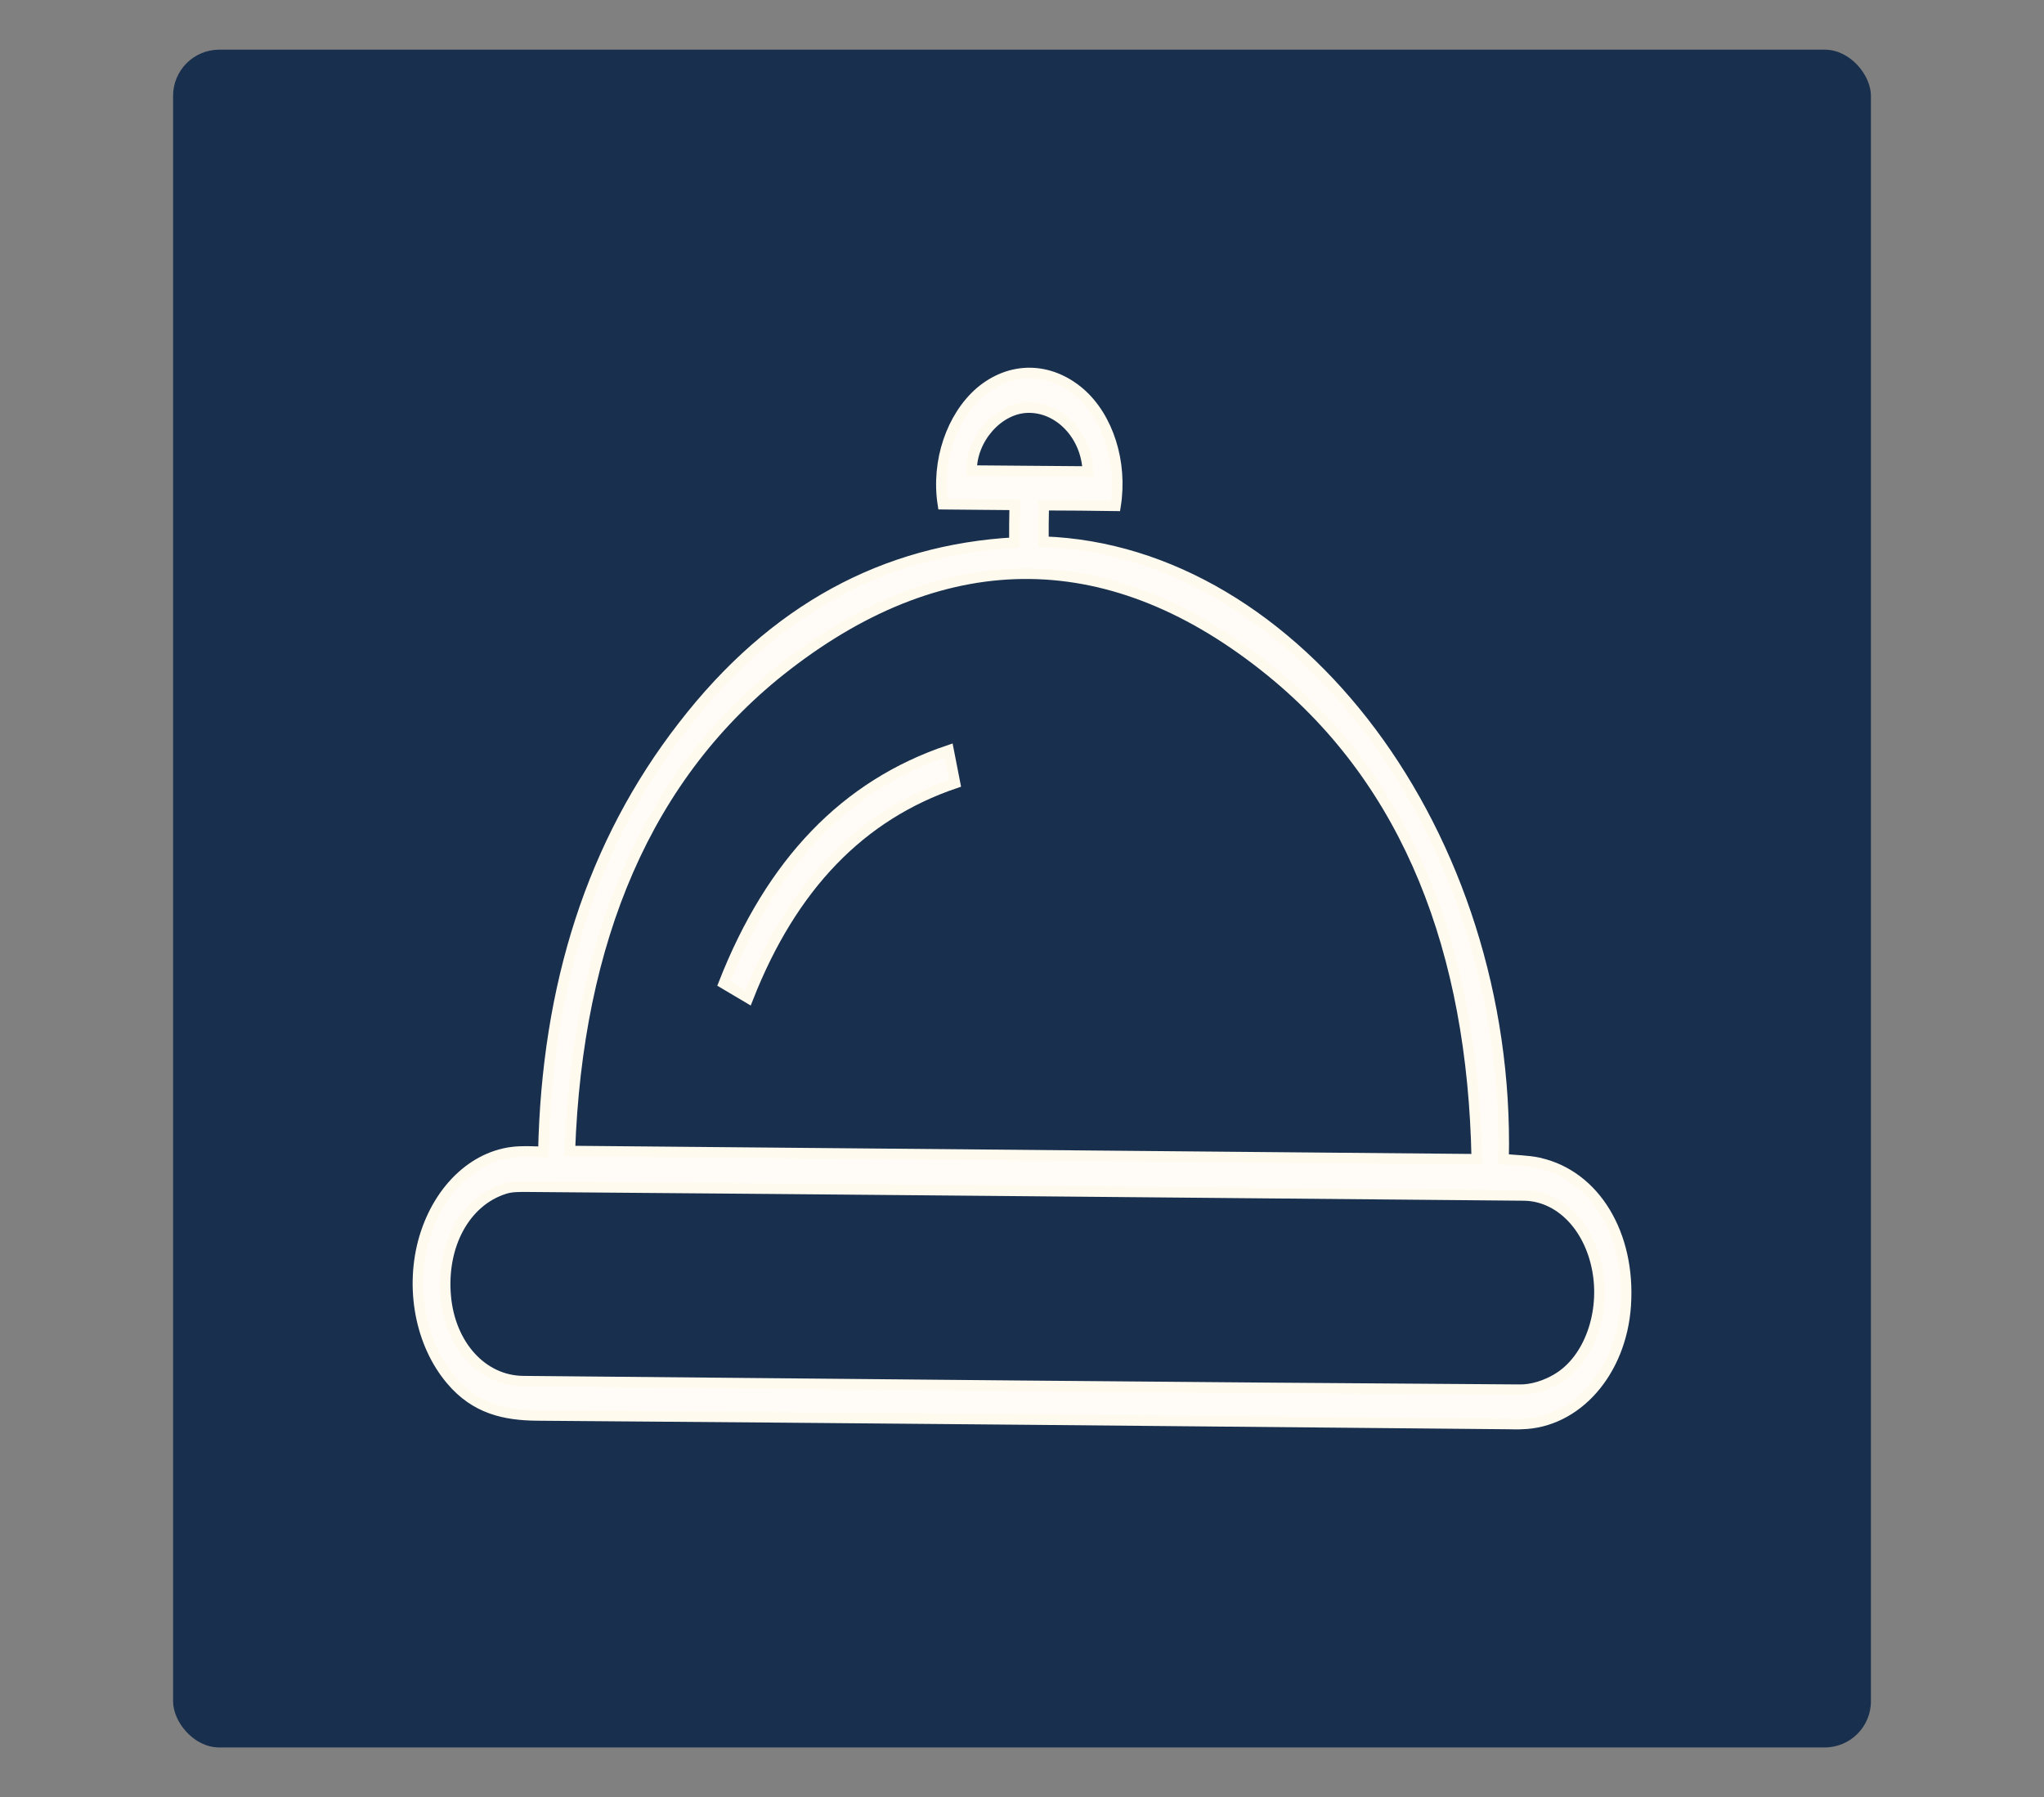
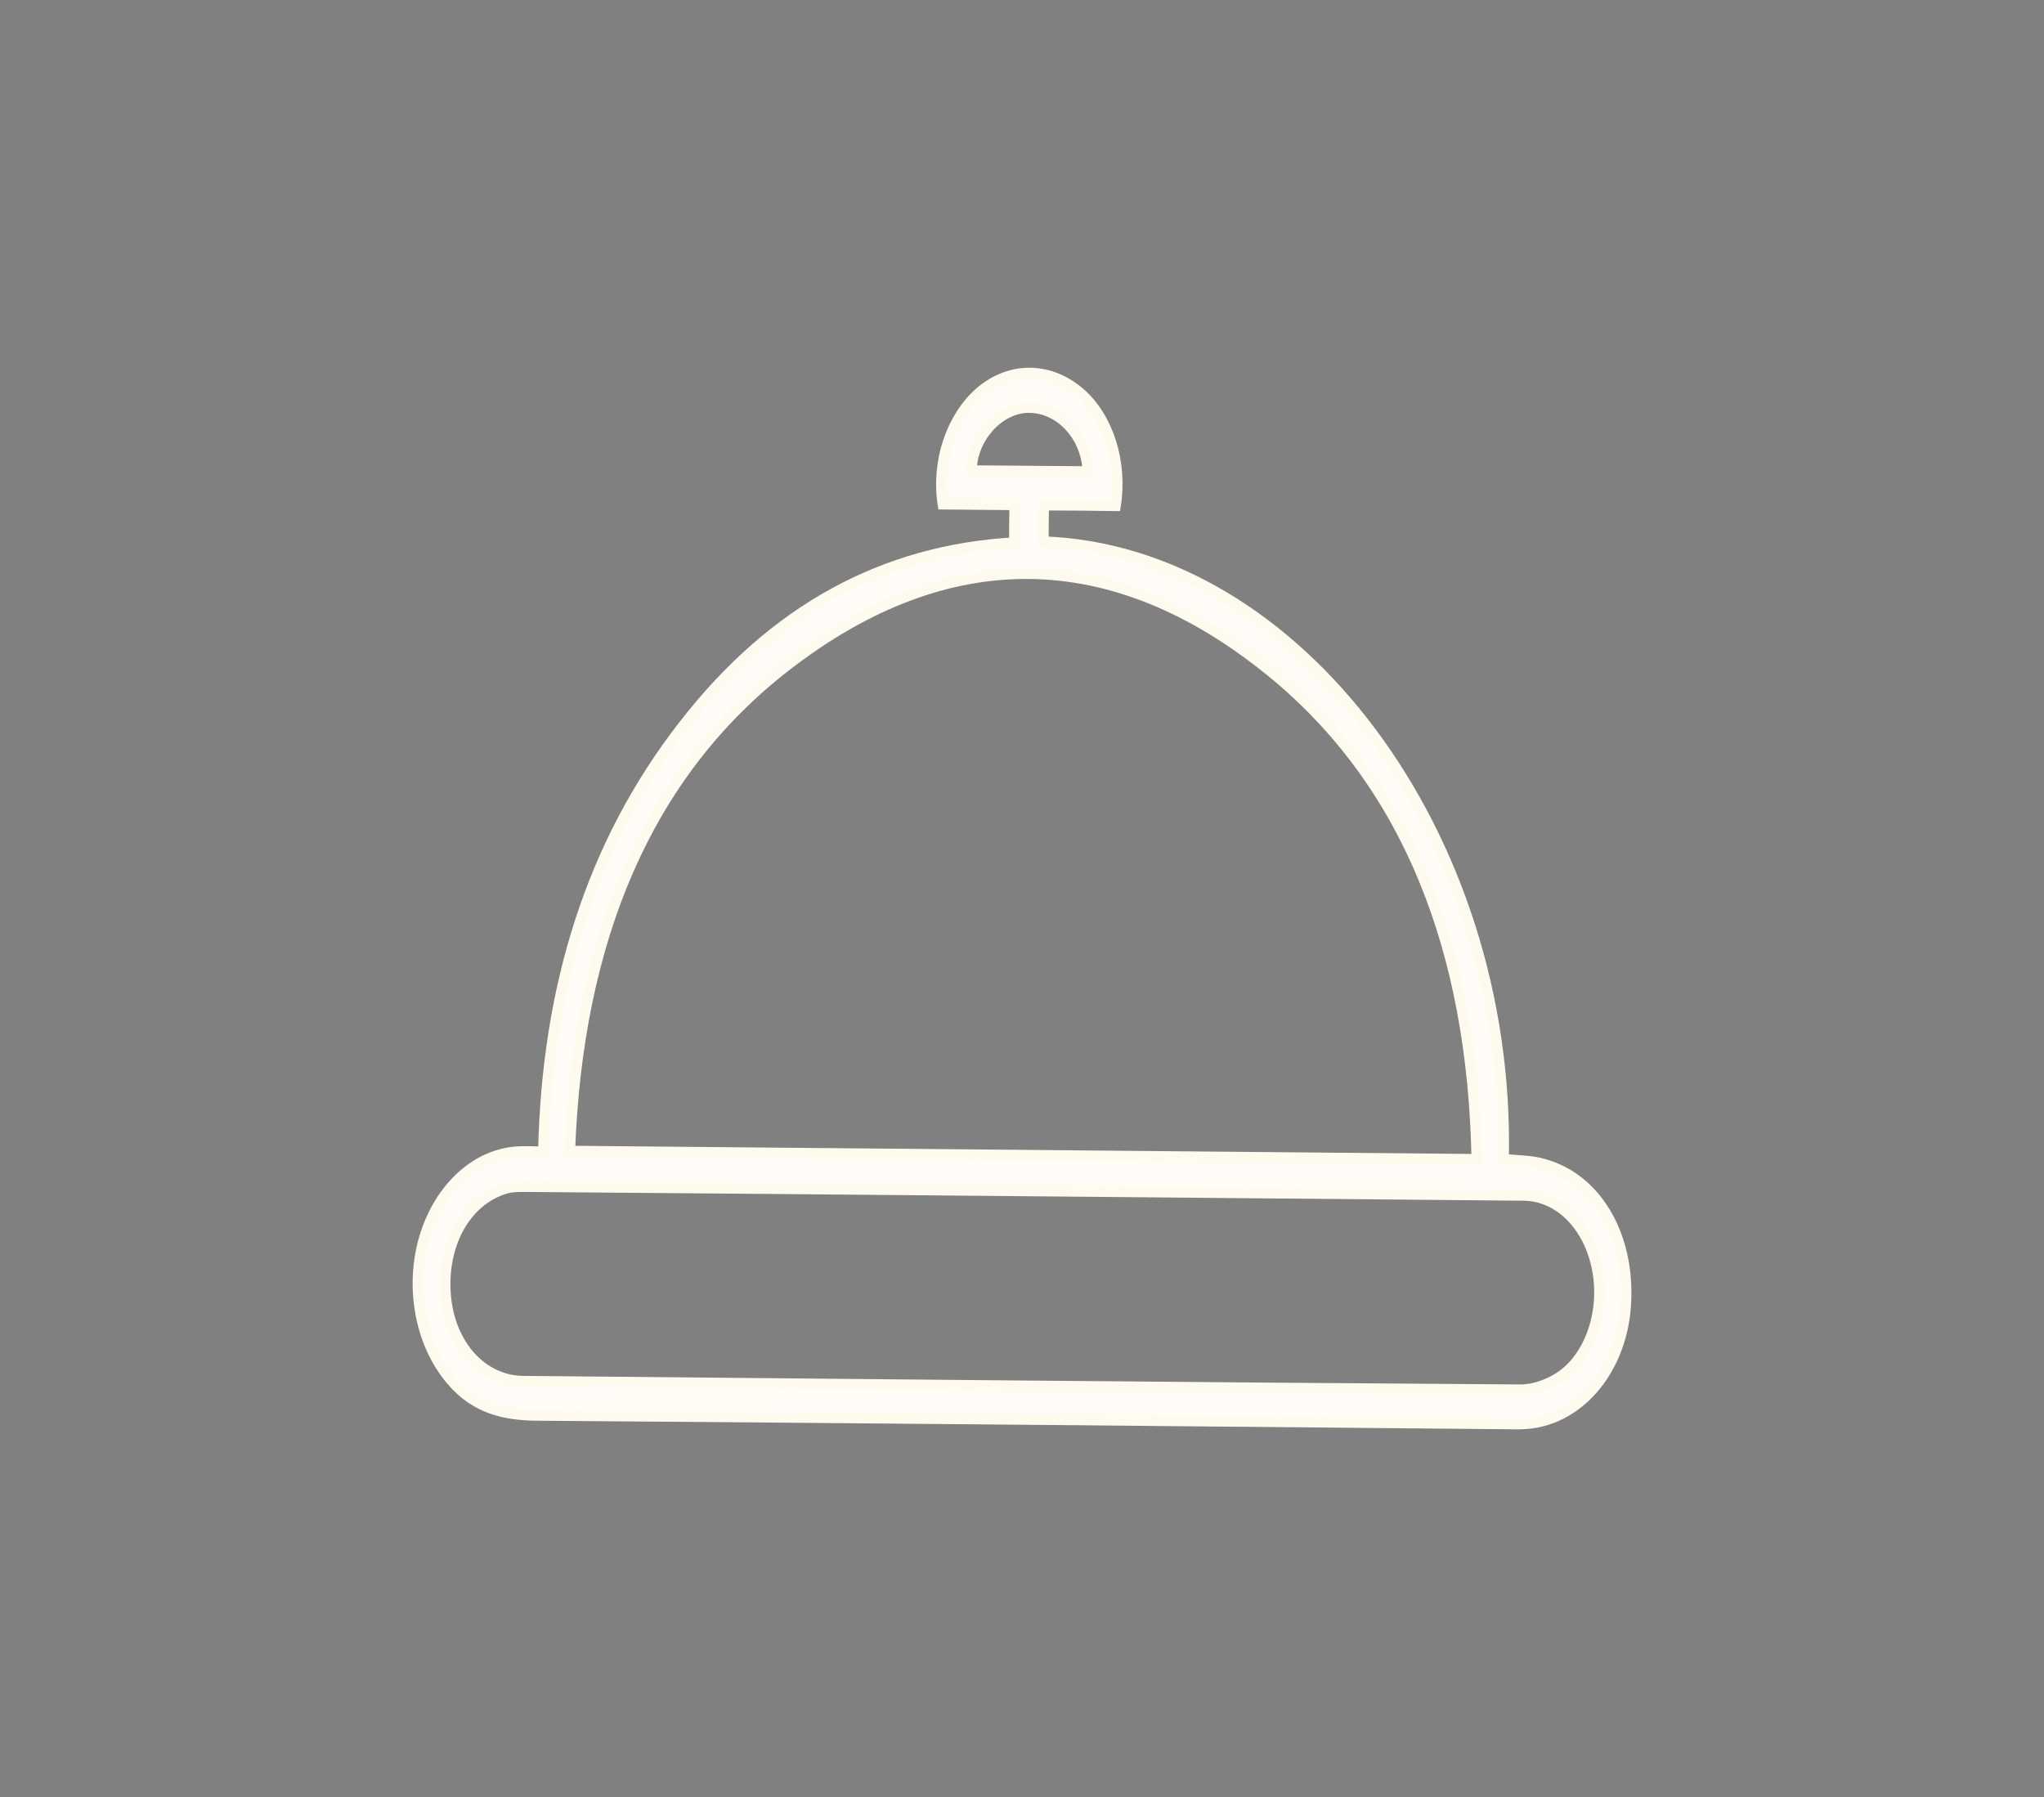
<svg xmlns="http://www.w3.org/2000/svg" id="Livello_1" data-name="Livello 1" viewBox="0 0 193.8 170.41">
  <rect x="0" y="0" width="193.8" height="170.41" fill="#808080" stroke="none" />
  <defs>
    <style>      .cls-1 {        fill: #fffcf7;        stroke: #fffaee;        stroke-miterlimit: 10;      }      .cls-2 {        fill: #182f4d;      }    </style>
  </defs>
-   <rect class="cls-2" x="16.41" y="4.71" width="160.98" height="160.98" rx="4.38" ry="4.38" />
  <g>
    <path class="cls-1" d="m145.91,110.26c-1.1-.23-2.22-.23-3.35-.35.69-30.7-19.59-57.71-43.63-58.55,0-1.1,0-2.19.03-3.46,2.31,0,4.59.03,6.81.06.66-4.16-.72-8.4-3.38-10.71-2.89-2.48-6.58-2.51-9.44-.09-2.71,2.34-4.18,6.58-3.55,10.65,2.22.03,4.5.03,6.81.06-.03,1.3-.03,2.39-.03,3.58-12.26.69-22.82,6.26-31.42,17.4-8.63,11.11-12.9,24.61-13.24,40.37-.84-.03-1.53-.06-2.25-.03-4.01.14-7.59,3.35-9.03,8.17-1.38,4.7-.4,10.04,2.54,13.5,2.31,2.74,5.11,3.32,8.14,3.35,30.67.23,61.37.52,92.05.81.43,0,.87.03,1.3,0,5.22-.12,9.44-4.93,9.87-11.22.46-6.75-2.91-12.35-8.22-13.53Zm-53.79-65.64c0-3.03,2.51-5.86,5.25-5.97,3.03-.12,5.66,2.63,5.77,6.06-3.66-.03-7.33-.06-11.02-.09Zm-17.52,18.47c15.24-11.77,30.93-11.6,45.91.58,13.01,10.59,19.13,26.49,19.51,46.25-28.74-.26-57.28-.52-85.99-.78.72-19.91,7.21-35.75,20.57-46.05Zm73.09,67.61c-1.1.66-2.42,1.1-3.66,1.07-31.48-.2-62.93-.52-94.41-.81-3.9-.03-6.95-3.43-7.36-8.05-.43-4.82,1.82-9,5.57-10.19.69-.23,1.47-.2,2.22-.2,15.64.12,31.28.26,46.95.4,15.81.14,31.65.29,47.47.43,3.38.03,6.2,2.91,6.98,7.01.78,4.1-.75,8.51-3.75,10.33Z" />
-     <path class="cls-1" d="m89.94,71.15c.21,1.07.4,2.01.61,3.11-8.93,3.03-15.45,9.74-19.62,20.35-.75-.45-1.47-.87-2.3-1.36,4.52-11.51,11.54-18.8,21.31-22.1Z" />
  </g>
</svg>